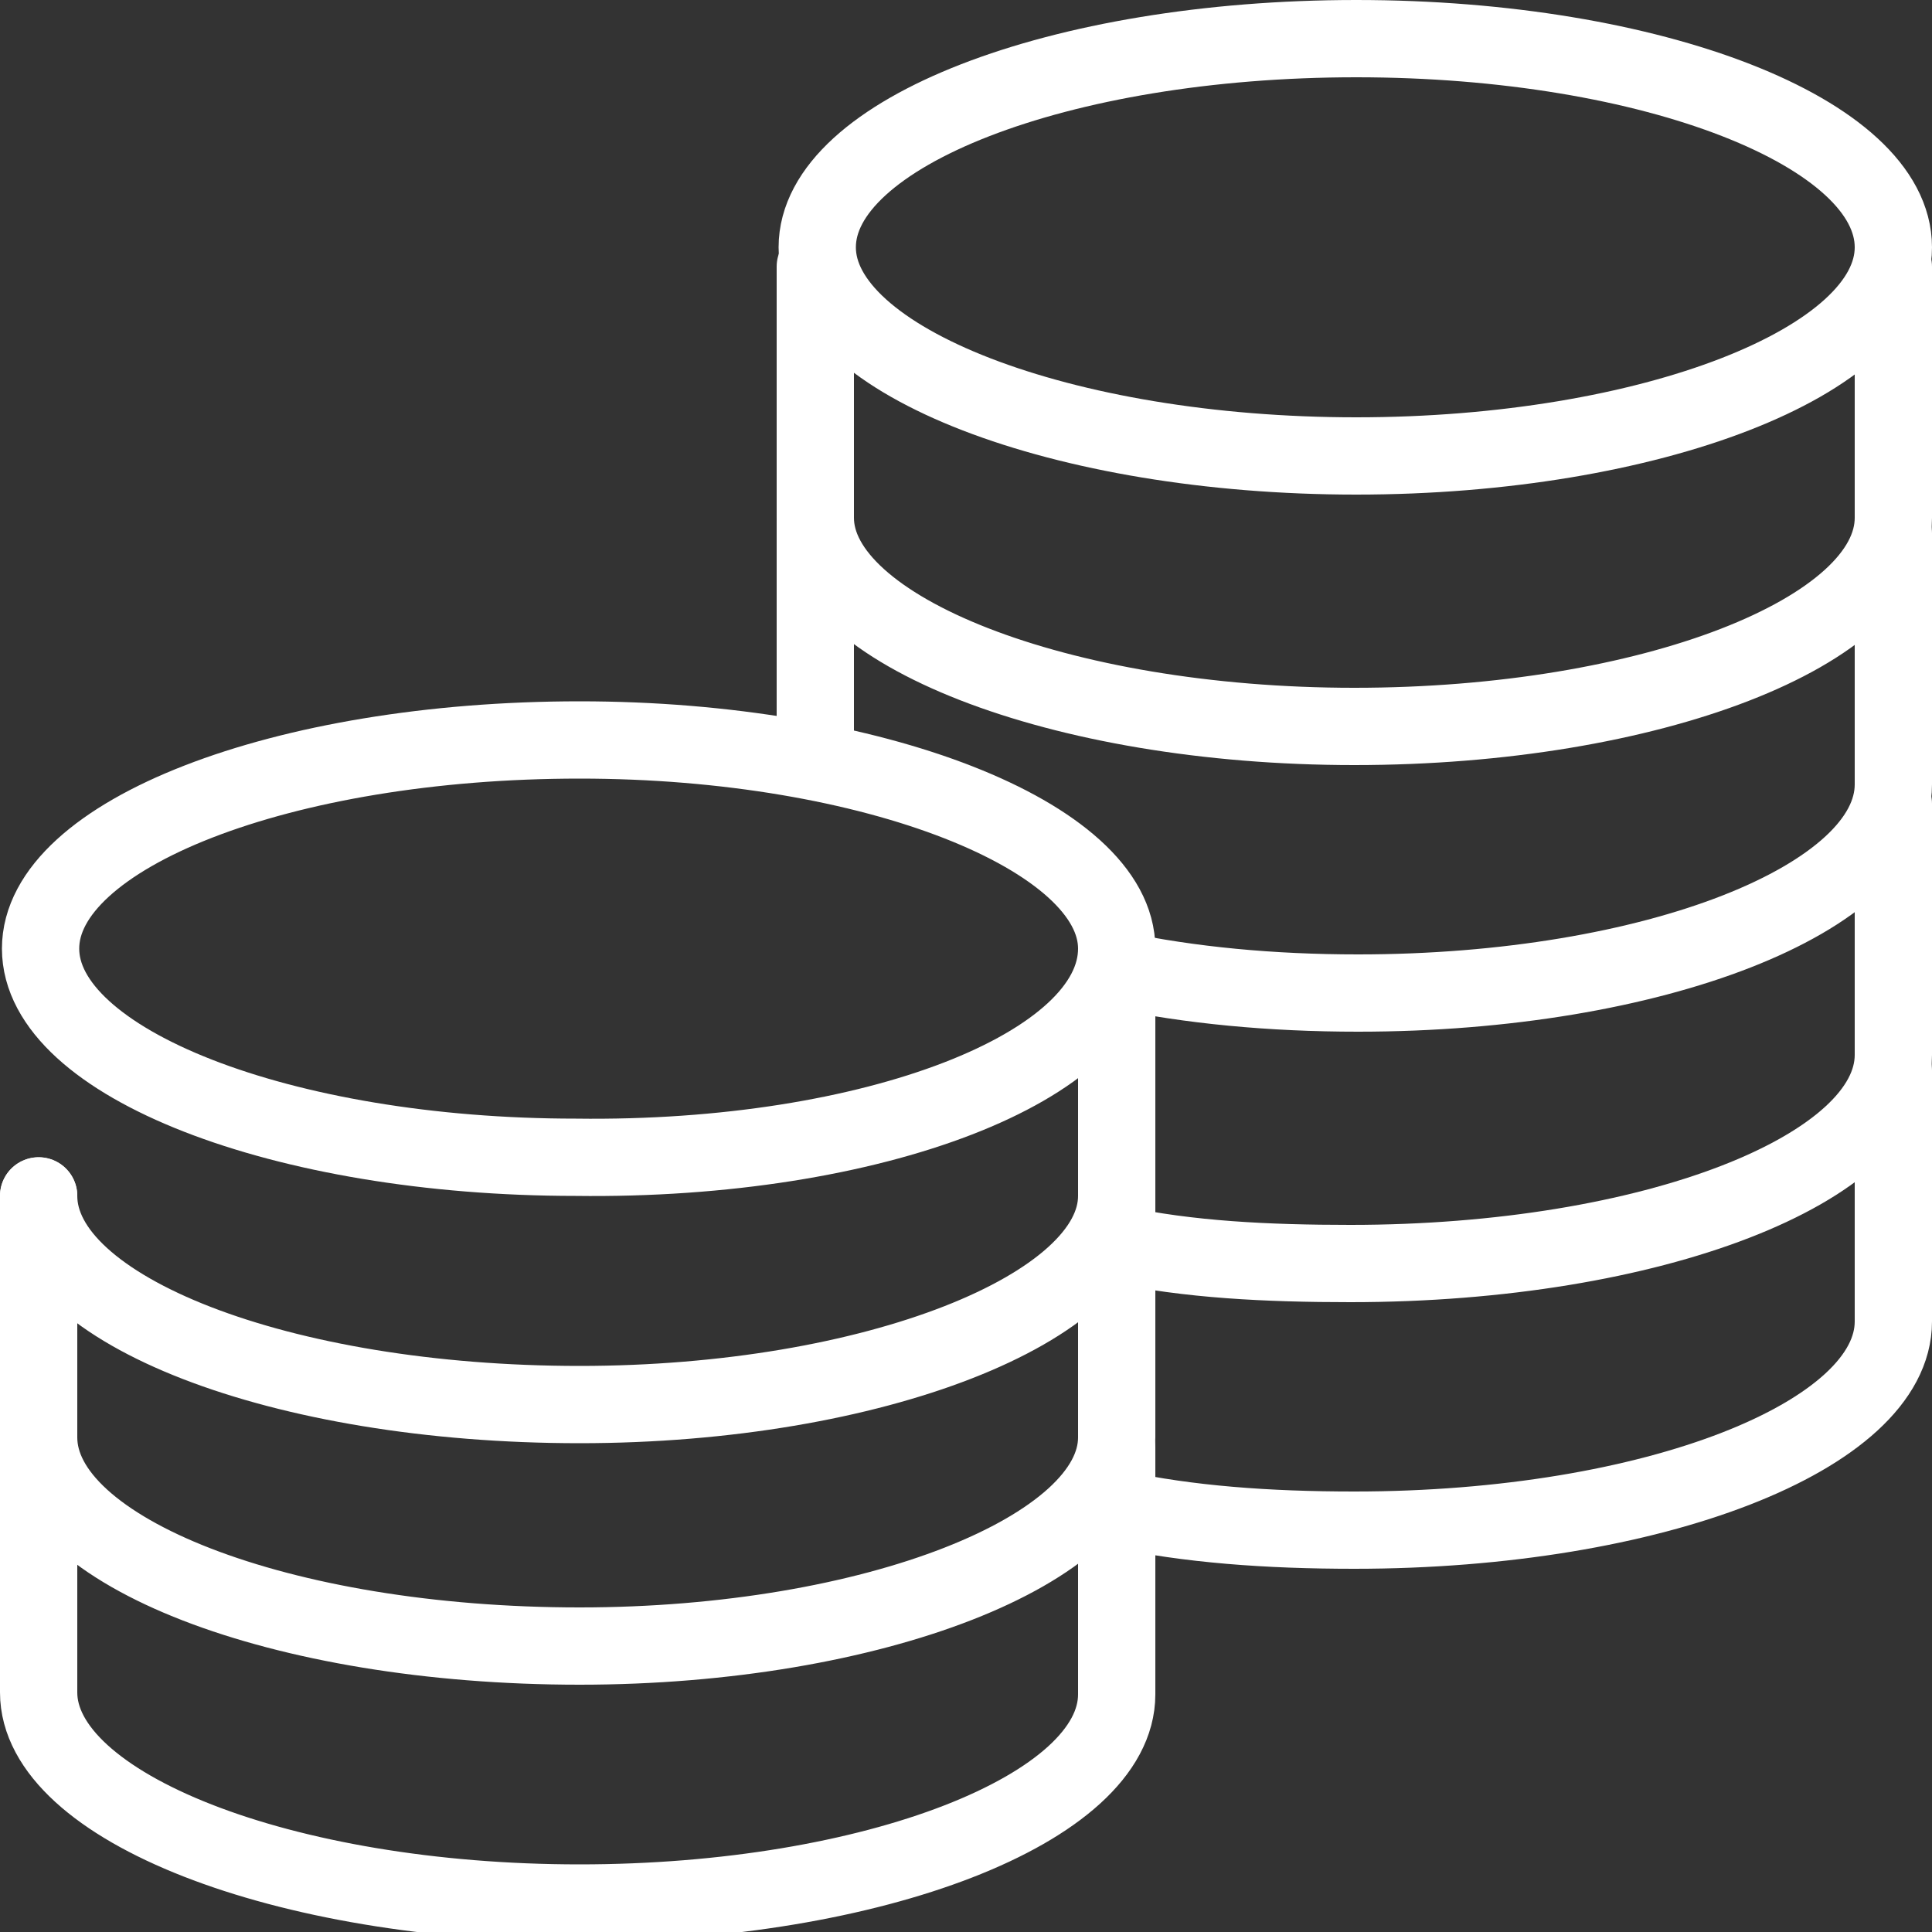
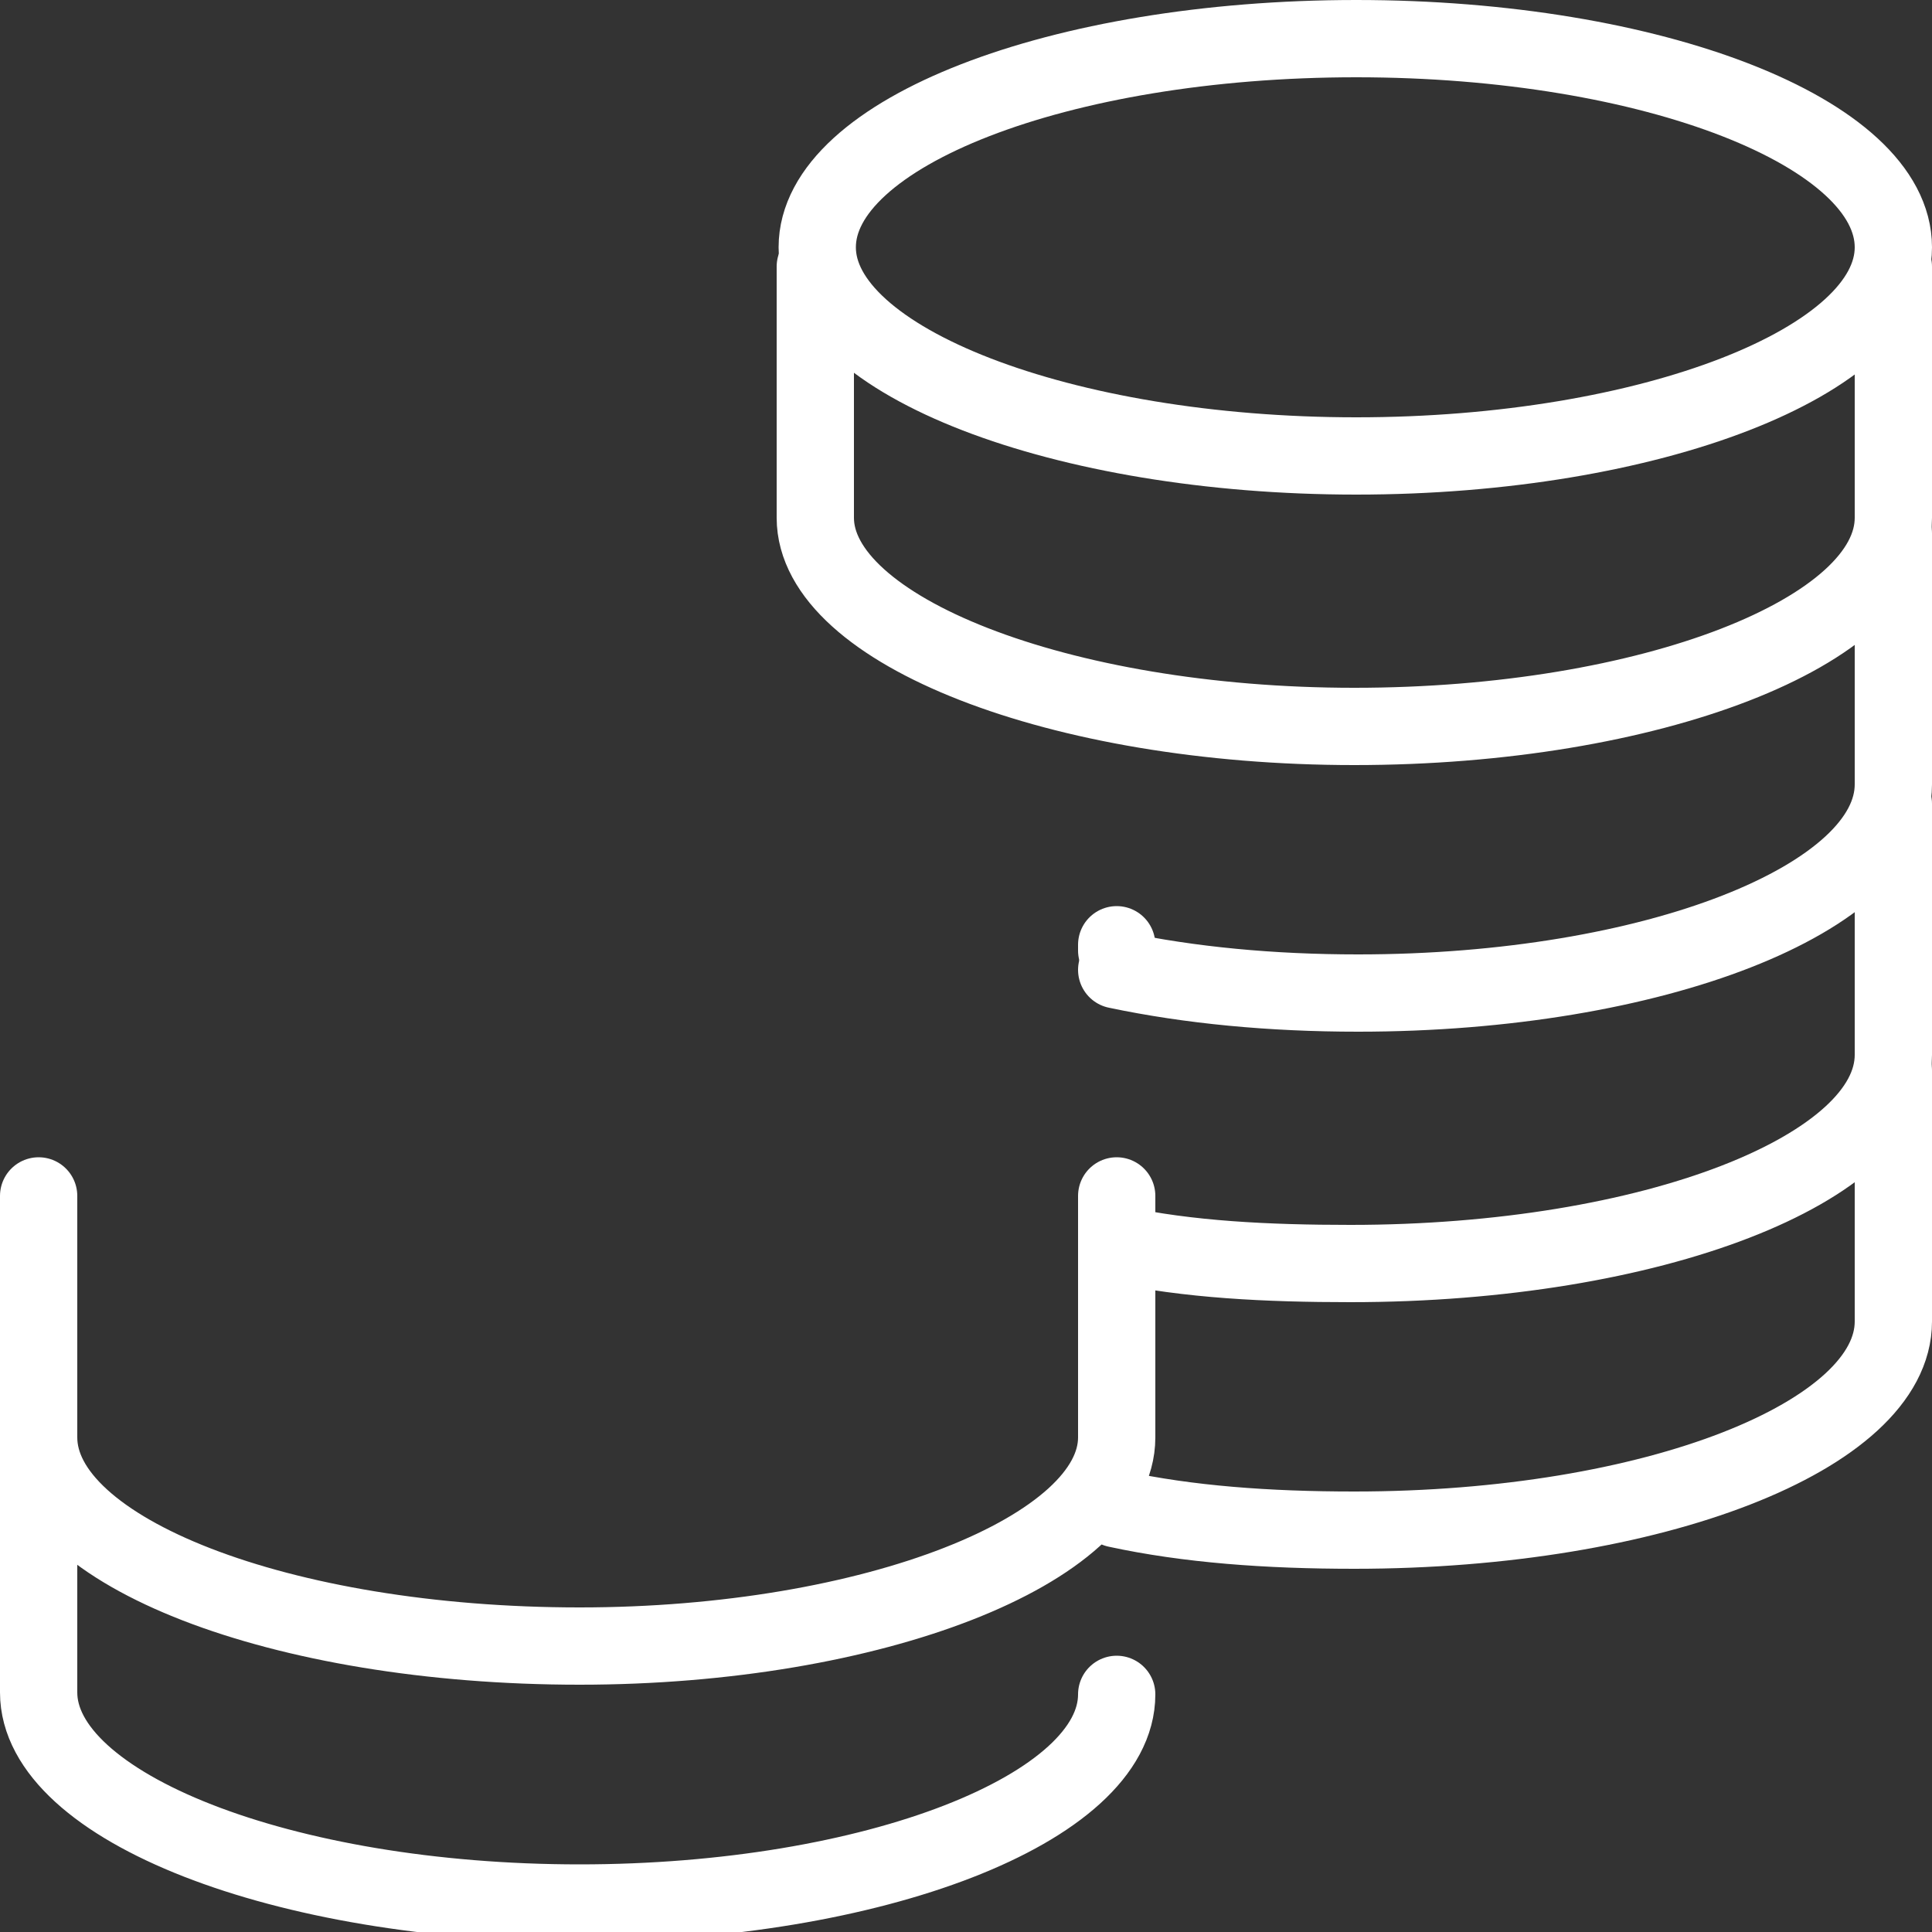
<svg xmlns="http://www.w3.org/2000/svg" xmlns:ns1="http://sodipodi.sourceforge.net/DTD/sodipodi-0.dtd" xmlns:ns2="http://www.inkscape.org/namespaces/inkscape" version="1.1" id="Layer_1" x="0px" y="0px" viewBox="0 0 100 100" style="enable-background:new 0 0 100 100;" xml:space="preserve" ns1:docname="outline-icon-coins.svg" ns2:version="1.3 (0e150ed6c4, 2023-07-21)">
  <rect x="0" y="0" width="100" height="100" fill="#333333" stroke="none" />
  <defs id="defs10" />
  <ns1:namedview id="namedview10" pagecolor="#ffffff" bordercolor="#000000" borderopacity="0.25" ns2:showpageshadow="2" ns2:pageopacity="0.0" ns2:pagecheckerboard="0" ns2:deskcolor="#d1d1d1" ns2:zoom="7.77" ns2:cx="49.93565" ns2:cy="52.831403" ns2:window-width="1920" ns2:window-height="991" ns2:window-x="-9" ns2:window-y="-9" ns2:window-maximized="1" ns2:current-layer="Layer_1" />
  <style type="text/css" id="style1">
	.st0{fill:none;stroke:#000000;stroke-width:4;stroke-linecap:round;stroke-miterlimit:10;}
</style>
  <path class="st0" d="M70.2,2C85.6,2,98,6.9,98,12.8S85.4,23.6,70.2,23.6s-27.9-4.9-27.9-10.8S54.8,2,70.2,2z" id="path1" style="stroke:#ffffff;stroke-opacity:1" />
  <path class="st0" d="M42.2,13.8c0,2.1,0,11,0,13c0,5.8,12.6,10.8,27.9,10.8S98,32.7,98,26.8c0-2.1,0-11,0-13" id="path2" style="stroke:#ffffff;stroke-opacity:1" />
  <path class="st0" d="M57.8,50.2c3.8,0.8,8,1.2,12.5,1.2c15.3,0,27.7-4.9,27.7-10.8c0-2.1,0-11,0-13" id="path3" style="stroke:#ffffff;stroke-opacity:1" />
  <path class="st0" d="M57.8,64.4c3.7,0.8,7.8,1,12.1,1c15.6,0,28.1-4.9,28.1-10.8c0-2.1,0-11,0-13" id="path4" style="stroke:#ffffff;stroke-opacity:1" />
  <path class="st0" d="M57.8,78.1c3.7,0.8,7.8,1.1,12.3,1.1c15.5,0,27.9-4.9,27.9-10.8c0-2.1,0-11,0-13" id="path5" style="stroke:#ffffff;stroke-opacity:1" />
-   <line class="st0" x1="42.2" y1="27" x2="42.2" y2="39.3" id="line5" style="stroke:#ffffff;stroke-opacity:1" />
  <path class="st0" d="M57.8,48.9c0,0.1,0,0.2,0,0.3" id="path6" style="stroke:#ffffff;stroke-opacity:1" />
-   <path class="st0" d="M2,61.9c0,5.9,12.5,10.8,28,10.8c15.2,0,27.8-5,27.8-10.8V49.1" id="path7" style="stroke:#ffffff;stroke-opacity:1" />
-   <path class="st0" d="M57.8,49.1c0-5.8-12.6-10.8-27.8-10.8c-15.4,0-27.9,4.9-27.9,10.8s12.5,10.8,27.7,10.8  C45.2,60.1,57.8,55.2,57.8,49.1" id="path8" style="stroke:#ffffff;stroke-opacity:1" />
-   <path class="st0" d="M2,74.5v13.1c0,5.9,12.6,10.9,28,10.9c15.2,0,27.8-4.9,27.8-10.8c0-2.1,0-10.3,0-12.8" id="path9" style="stroke:#ffffff;stroke-opacity:1" />
+   <path class="st0" d="M2,74.5v13.1c0,5.9,12.6,10.9,28,10.9c15.2,0,27.8-4.9,27.8-10.8" id="path9" style="stroke:#ffffff;stroke-opacity:1" />
  <path class="st0" d="M2,61.9v12.5c0,5.9,12.5,10.8,28,10.8c15.2,0,27.8-5,27.8-10.8c0-0.1,0-10,0-12.5" id="path10" style="stroke:#ffffff;stroke-opacity:1" />
</svg>